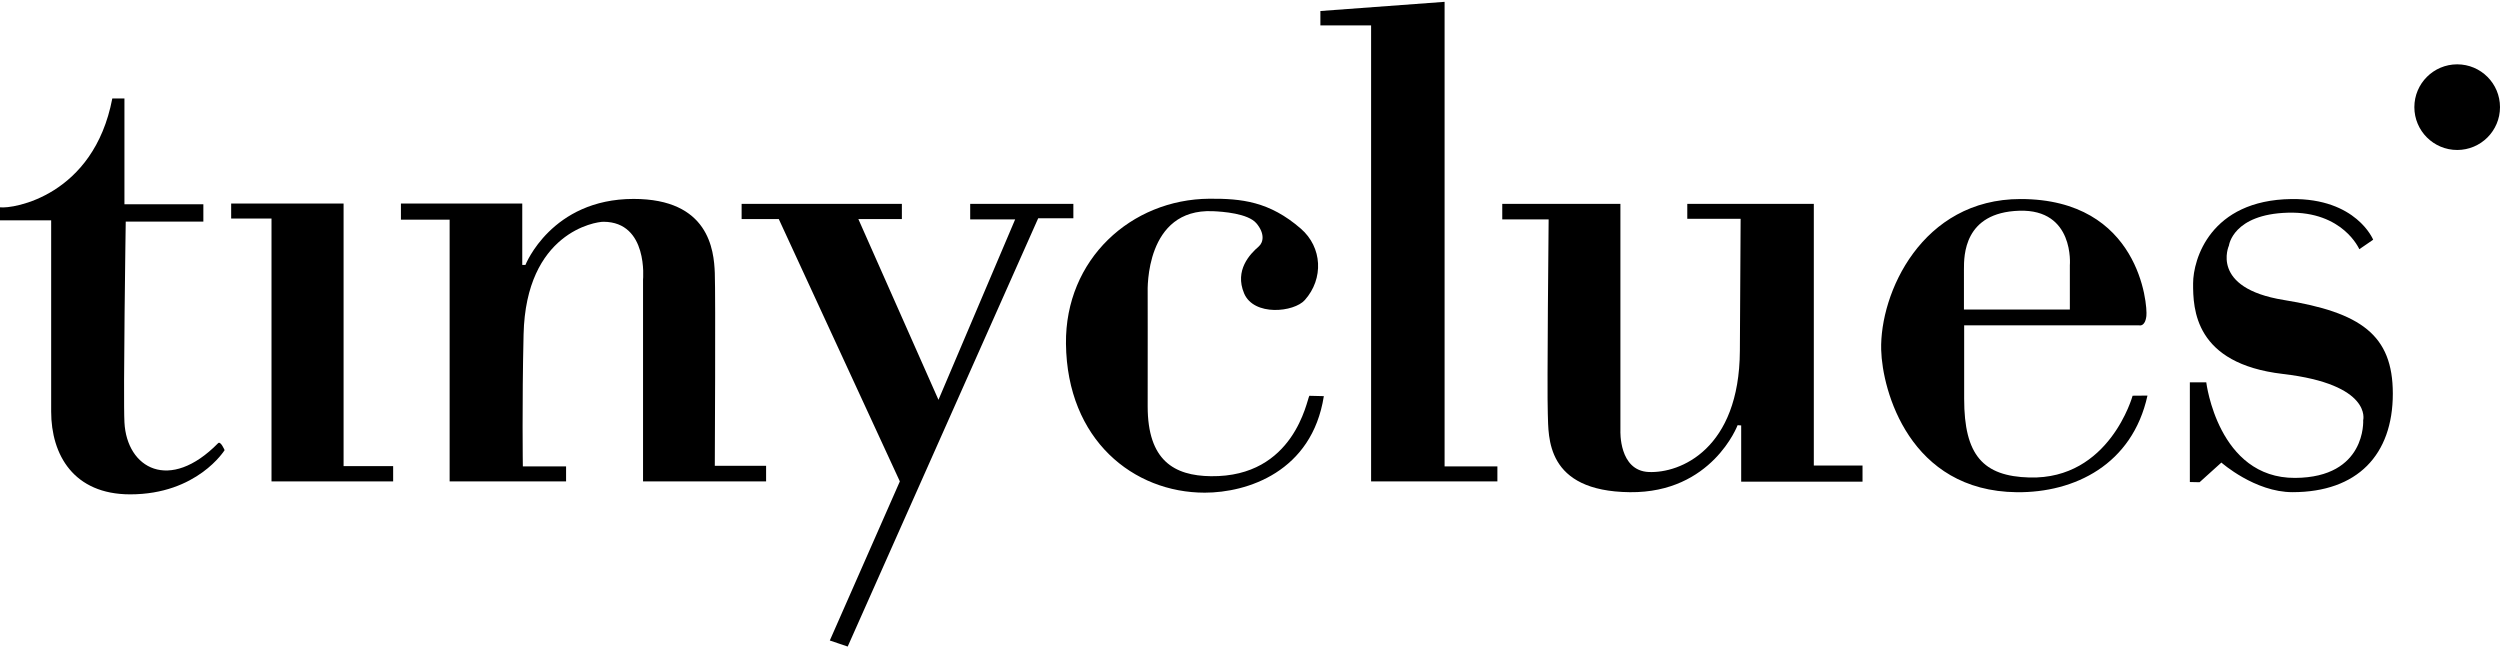
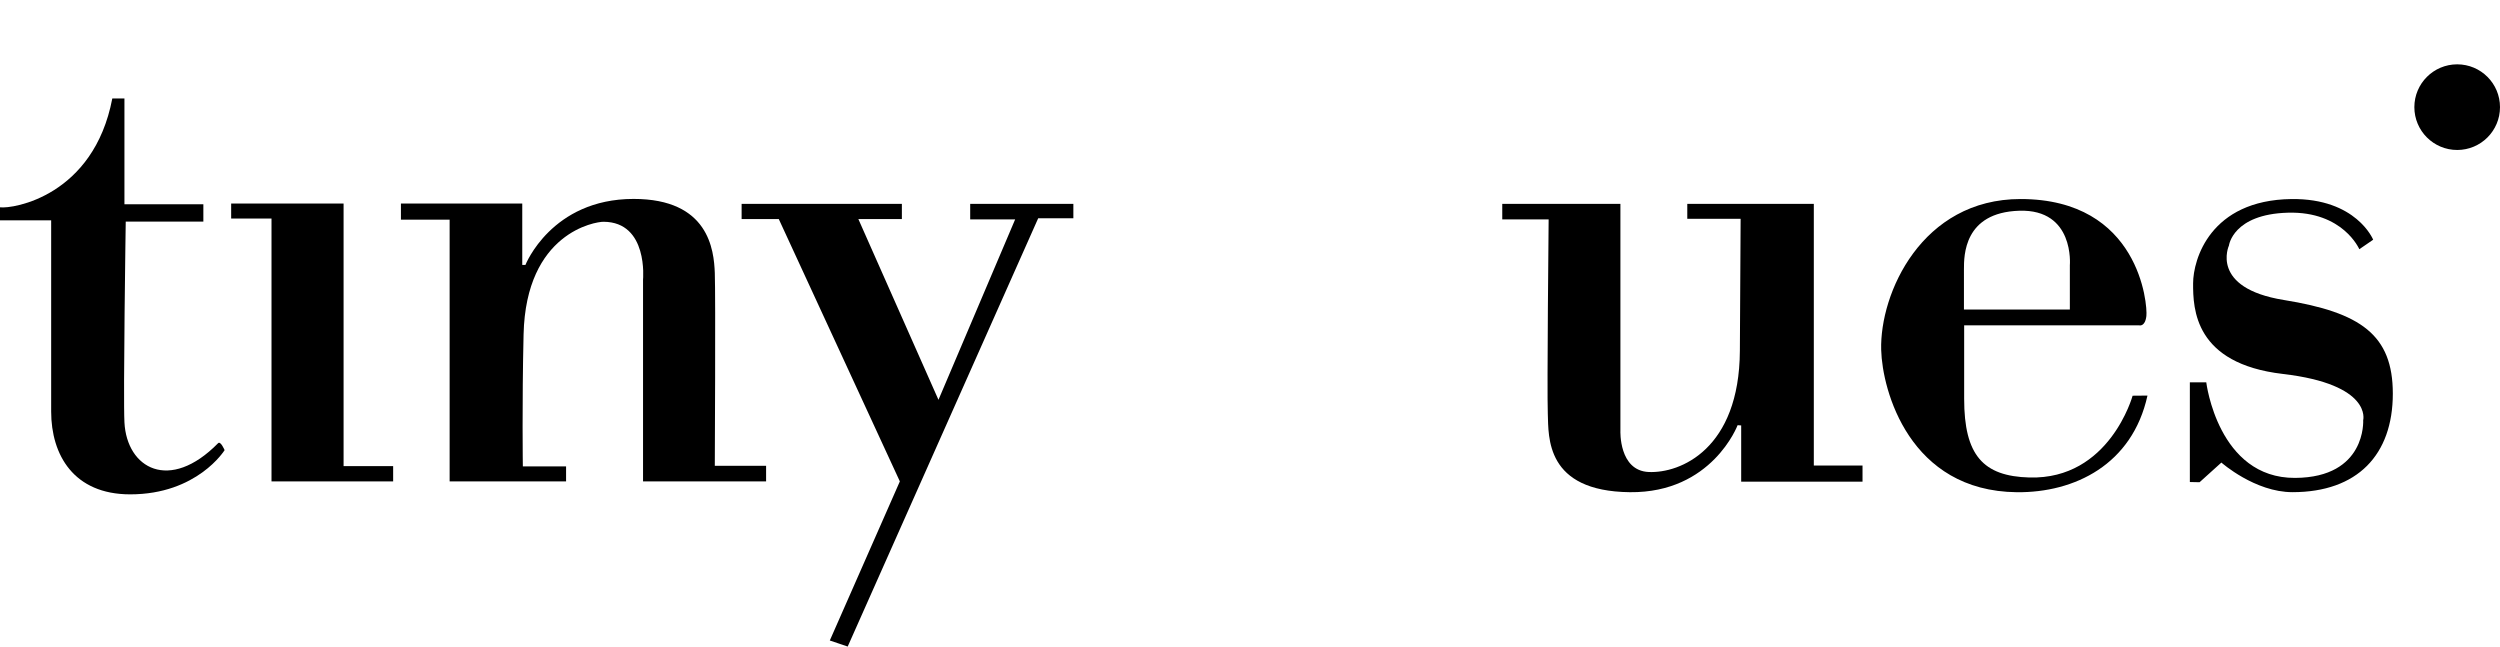
<svg xmlns="http://www.w3.org/2000/svg" version="1.1" id="Layer_1" x="0px" y="0px" width="116px" height="30px" viewBox="0 0 116 30" enable-background="new 0 0 116 30" xml:space="preserve">
  <g>
    <path fill="#000000" d="M5.211,4.569h0.563v4.909h3.662v0.805H5.834c0,0-0.121,8.148-0.06,9.315c0.11,2.134,2.092,3.26,4.346,0.966   c0.116-0.118,0.302,0.322,0.302,0.322s-1.268,2.054-4.386,2.052c-2.617-0.002-3.662-1.831-3.662-3.843v-8.873H0V9.619   C0.604,9.699,4.346,9.096,5.211,4.569" />
    <path fill="#000000" d="M116,4.972c0,1.098-0.889,1.987-1.986,1.987s-1.988-0.89-1.988-1.987s0.891-1.987,1.988-1.987   S116,3.874,116,4.972" />
    <polygon fill="#000000" points="10.726,9.444 15.942,9.444 15.942,21.628 18.242,21.628 18.242,22.337 12.598,22.337 12.598,10.14    10.726,10.14  " />
    <path fill="#000000" d="M18.603,9.444h5.63v2.849h0.147c0,0,1.203-3.061,5.016-3.063c3.494-0.002,3.731,2.367,3.771,3.437   c0.04,1.07,0,8.947,0,8.947h2.38v0.723h-5.71v-9.362c0,0,0.254-2.675-1.833-2.685c-0.373-0.002-3.601,0.491-3.71,5.228   c-0.075,3.235-0.034,6.124-0.034,6.124h2.006v0.695h-5.403V10.193h-2.26V9.444z" />
    <polygon fill="#000000" points="34.411,9.458 41.847,9.458 41.847,10.166 39.828,10.166 43.545,18.552 47.103,10.18 45.017,10.18    45.017,9.458 49.804,9.458 49.804,10.126 48.173,10.126 39.333,30 38.503,29.719 41.753,22.337 36.136,10.166 34.411,10.166  " />
-     <polygon fill="#000000" points="61.266,0.511 61.266,1.18 63.619,1.18 63.619,22.337 69.479,22.337 69.479,21.642 67.029,21.642    67.029,0.085  " />
-     <path fill="#000000" d="M56.271,9.799c0.461,0.02,1.635,0.101,2.026,0.562c0.391,0.462,0.338,0.88,0.101,1.083   c-0.397,0.342-1.123,1.094-0.672,2.167s2.316,0.878,2.818,0.311c0.883-0.993,0.813-2.447-0.186-3.313   c-1.453-1.261-2.743-1.399-4.247-1.388c-3.622,0.027-6.694,2.806-6.65,6.728c0.05,4.474,3.14,6.911,6.439,6.911   c1.966,0,4.976-0.963,5.526-4.479l-0.672-0.016c-0.119,0.191-0.691,3.777-4.563,3.731c-1.715-0.02-2.939-0.731-2.939-3.239   s0.005-5.096,0-5.276S53.141,9.668,56.271,9.799" />
    <path fill="#000000" d="M110.115,11.123l-0.643,0.441c0,0-0.752-1.766-3.311-1.695c-2.557,0.07-2.738,1.524-2.738,1.524   s-0.906,1.97,2.549,2.527c3.563,0.576,5.055,1.615,5.055,4.344c0,2.842-1.645,4.572-4.654,4.573   c-1.748,0.001-3.301-1.374-3.301-1.374l-1.012,0.913l-0.451-0.01v-4.624h0.762c0,0,0.541,4.453,4.123,4.433   c3.318-0.019,3.158-2.678,3.158-2.678s0.436-1.66-3.73-2.146c-4.1-0.479-4.166-3.02-4.162-4.203   c0.002-1.109,0.791-3.862,4.559-3.912C109.338,9.197,110.115,11.123,110.115,11.123" />
    <path fill="#000000" d="M86.422,22.35h-5.631v-2.61l-0.166-0.011c0,0-1.184,3.148-4.996,3.109c-3.932-0.04-3.771-2.57-3.811-3.641   c-0.041-1.07,0.039-9.018,0.039-9.018h-2.152V9.458h5.482v10.531c0,0-0.078,1.851,1.313,1.912c1.467,0.064,4.205-1.06,4.23-5.624   c0.02-3.237,0.035-6.124,0.035-6.124h-2.475V9.458h5.871v12.144h2.26V22.35L86.422,22.35z" />
    <path fill="#000000" d="M98.953,18.361c0,0-1.066,3.896-4.787,3.795c-2.152-0.058-3.029-1.033-3.029-3.651v-3.41h8.115   c0,0,0.279,0.091,0.34-0.432c0.061-0.521-0.318-5.425-5.836-5.428c-4.584-0.001-6.541,4.375-6.469,7.003   c0.051,1.886,1.313,6.55,6.297,6.601c2.678,0.026,5.355-1.282,6.059-4.484L98.953,18.361z M91.127,12.497   c0-0.632-0.01-2.639,2.568-2.719c2.576-0.08,2.346,2.528,2.346,2.528v2.056h-4.914V12.497z" />
  </g>
</svg>